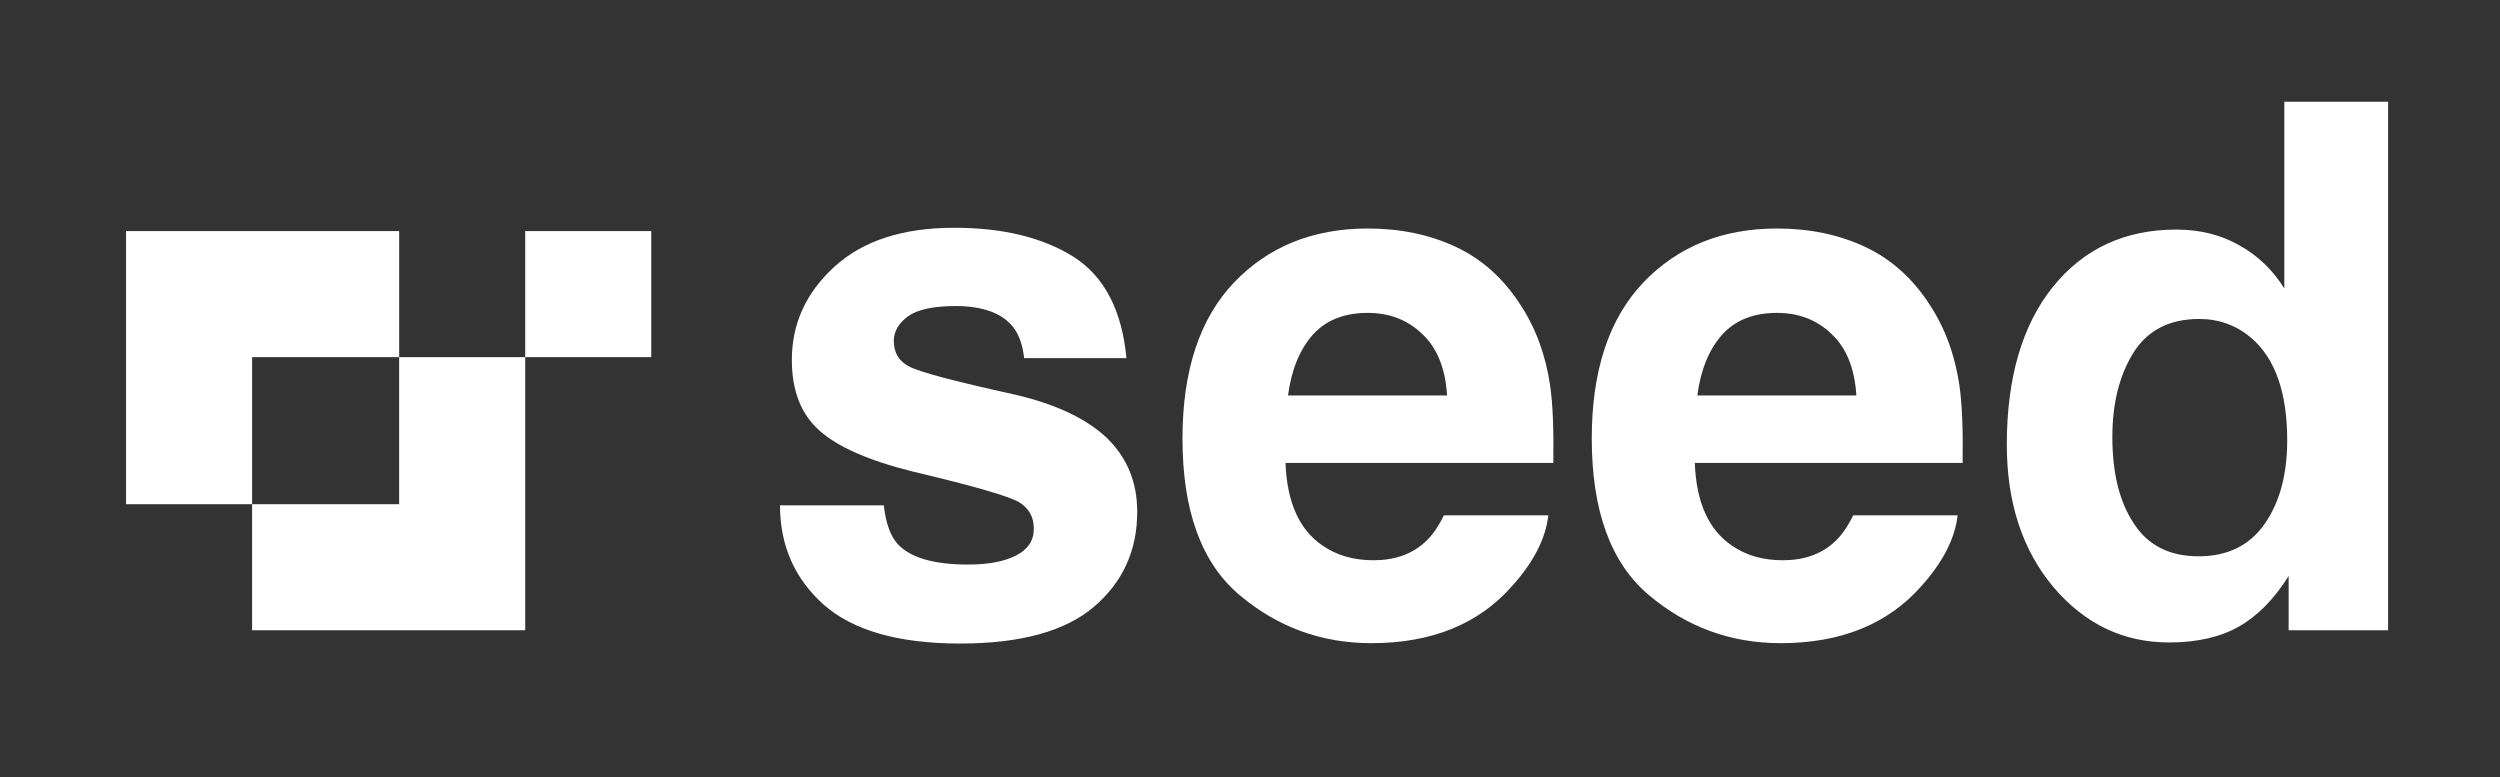
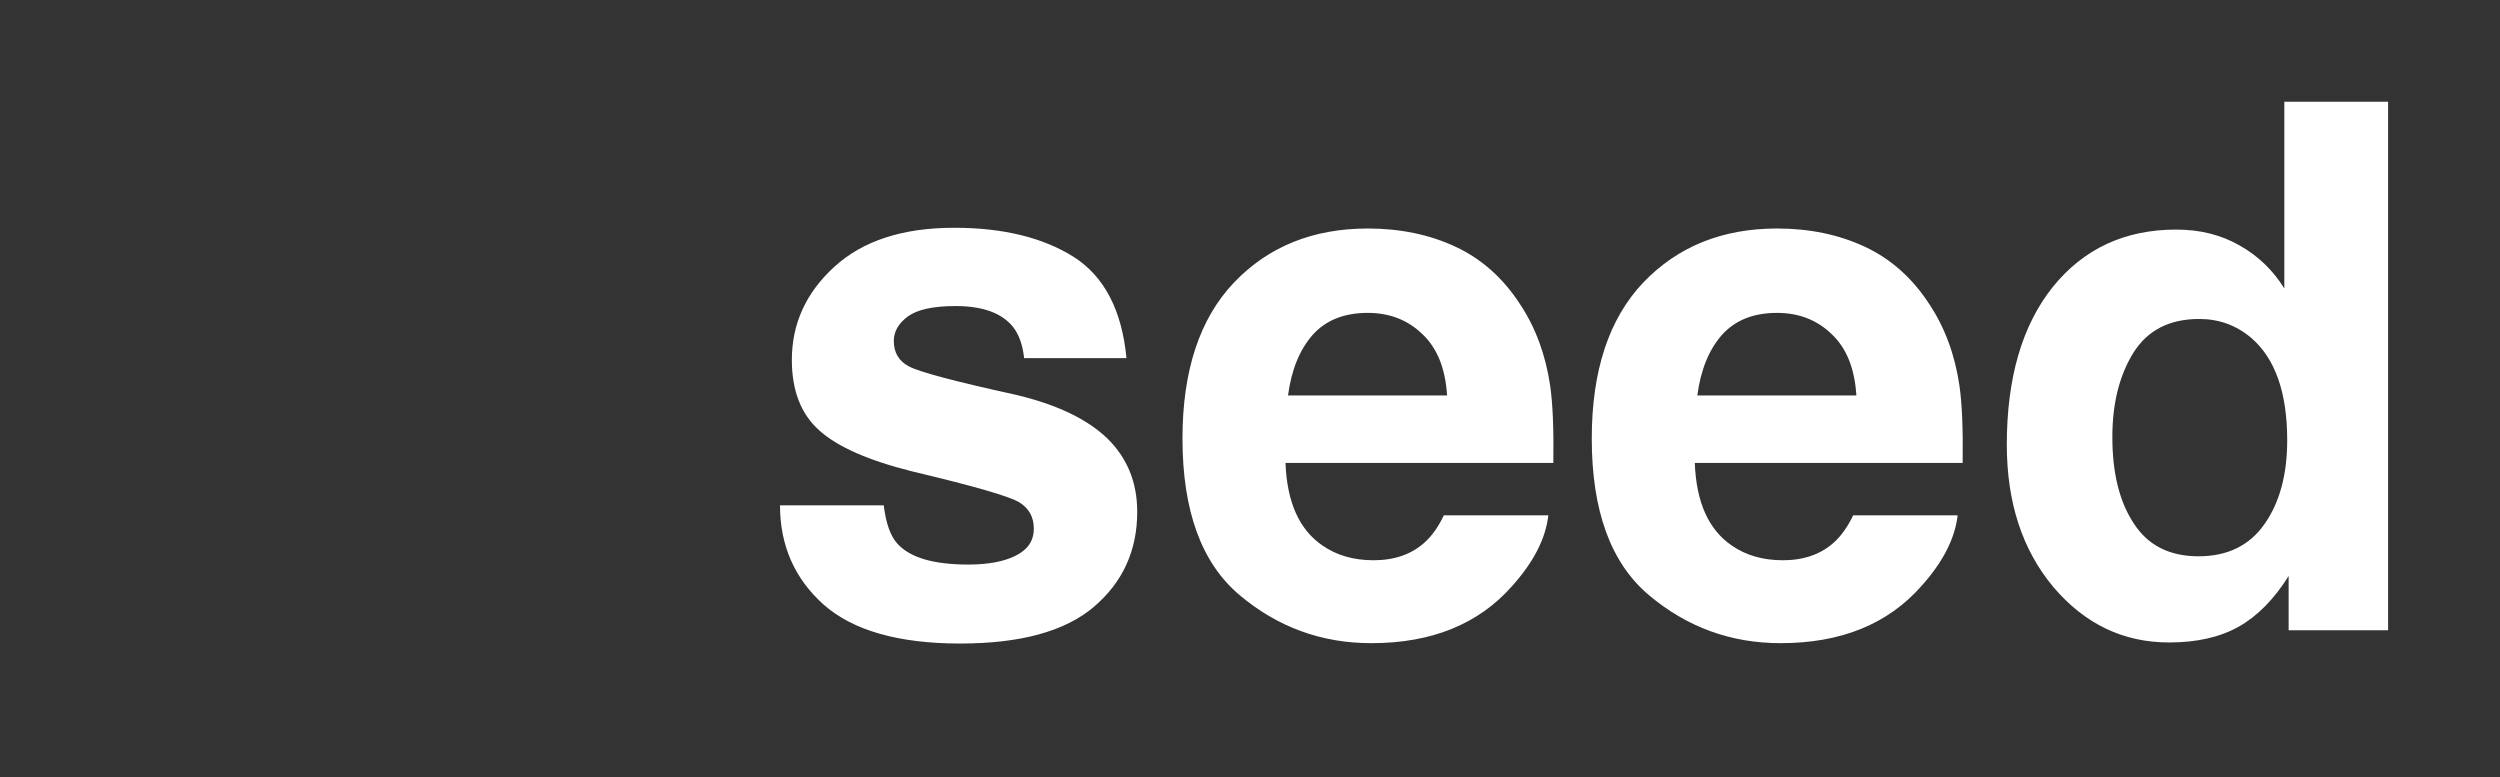
<svg xmlns="http://www.w3.org/2000/svg" width="119" height="37" viewBox="0 0 119 37" fill="none">
  <rect x="0" y="0" width="119" height="37" fill="#333333" stroke="none" />
  <path d="M51.107 12.227C52.566 13.161 53.403 14.767 53.62 17.046H48.749C48.681 16.419 48.504 15.924 48.219 15.559C47.684 14.898 46.772 14.568 45.485 14.568C44.425 14.568 43.668 14.733 43.212 15.063C42.768 15.394 42.545 15.781 42.545 16.226C42.545 16.784 42.785 17.188 43.263 17.439C43.742 17.701 45.434 18.151 48.339 18.789C50.276 19.245 51.728 19.934 52.697 20.857C53.654 21.791 54.132 22.959 54.132 24.36C54.132 26.206 53.443 27.716 52.065 28.889C50.697 30.051 48.578 30.632 45.707 30.632C42.779 30.632 40.614 30.017 39.213 28.787C37.823 27.545 37.128 25.967 37.128 24.053H42.067C42.169 24.919 42.392 25.534 42.733 25.898C43.337 26.548 44.454 26.873 46.083 26.873C47.04 26.873 47.798 26.73 48.356 26.445C48.926 26.16 49.21 25.733 49.21 25.164C49.21 24.617 48.983 24.201 48.527 23.916C48.071 23.631 46.379 23.141 43.451 22.446C41.343 21.922 39.857 21.267 38.991 20.481C38.125 19.706 37.692 18.59 37.692 17.131C37.692 15.411 38.364 13.935 39.709 12.705C41.064 11.463 42.967 10.842 45.416 10.842C47.741 10.842 49.638 11.304 51.107 12.227ZM73.7 24.531C73.575 25.636 72.999 26.759 71.974 27.898C70.379 29.709 68.146 30.615 65.275 30.615C62.905 30.615 60.815 29.852 59.003 28.325C57.191 26.799 56.286 24.315 56.286 20.874C56.286 17.65 57.1 15.177 58.73 13.457C60.37 11.737 62.495 10.877 65.104 10.877C66.653 10.877 68.049 11.167 69.291 11.748C70.533 12.329 71.558 13.246 72.367 14.499C73.096 15.605 73.569 16.886 73.786 18.345C73.911 19.199 73.962 20.43 73.939 22.036H61.19C61.259 23.905 61.846 25.215 62.951 25.967C63.623 26.434 64.432 26.668 65.377 26.668C66.38 26.668 67.195 26.383 67.821 25.813C68.163 25.505 68.465 25.078 68.727 24.531H73.7ZM68.881 18.823C68.801 17.536 68.408 16.562 67.702 15.901C67.007 15.229 66.141 14.893 65.104 14.893C63.976 14.893 63.099 15.246 62.472 15.952C61.857 16.659 61.47 17.616 61.31 18.823H68.881ZM93.183 24.531C93.057 25.636 92.482 26.759 91.457 27.898C89.862 29.709 87.628 30.615 84.757 30.615C82.388 30.615 80.297 29.852 78.485 28.325C76.674 26.799 75.768 24.315 75.768 20.874C75.768 17.65 76.583 15.177 78.212 13.457C79.853 11.737 81.977 10.877 84.586 10.877C86.136 10.877 87.532 11.167 88.773 11.748C90.015 12.329 91.041 13.246 91.85 14.499C92.579 15.605 93.052 16.886 93.268 18.345C93.393 19.199 93.445 20.43 93.422 22.036H80.673C80.741 23.905 81.328 25.215 82.433 25.967C83.105 26.434 83.914 26.668 84.86 26.668C85.862 26.668 86.677 26.383 87.304 25.813C87.645 25.505 87.947 25.078 88.21 24.531H93.183ZM88.363 18.823C88.284 17.536 87.891 16.562 87.184 15.901C86.489 15.229 85.623 14.893 84.586 14.893C83.459 14.893 82.581 15.246 81.955 15.952C81.339 16.659 80.952 17.616 80.793 18.823H88.363ZM113.673 4.844V30H108.939V27.419C108.244 28.525 107.453 29.328 106.564 29.829C105.675 30.33 104.57 30.581 103.249 30.581C101.072 30.581 99.238 29.704 97.746 27.949C96.264 26.183 95.524 23.922 95.524 21.165C95.524 17.986 96.253 15.485 97.711 13.662C99.181 11.839 101.141 10.928 103.59 10.928C104.718 10.928 105.721 11.178 106.598 11.68C107.475 12.17 108.188 12.853 108.734 13.73V4.844H113.673ZM100.548 20.806C100.548 22.526 100.89 23.899 101.574 24.924C102.246 25.961 103.271 26.48 104.65 26.48C106.028 26.48 107.077 25.967 107.794 24.941C108.512 23.916 108.871 22.589 108.871 20.959C108.871 18.681 108.296 17.052 107.145 16.072C106.439 15.479 105.618 15.183 104.684 15.183C103.26 15.183 102.212 15.724 101.54 16.807C100.879 17.878 100.548 19.211 100.548 20.806Z" fill="white" />
-   <path d="M19 17H25V30H12V24H19V17Z" fill="white" />
-   <path d="M19 17V11H6V24H12V17H19Z" fill="white" />
-   <path d="M31 11H25V17H31V11Z" fill="white" />
</svg>